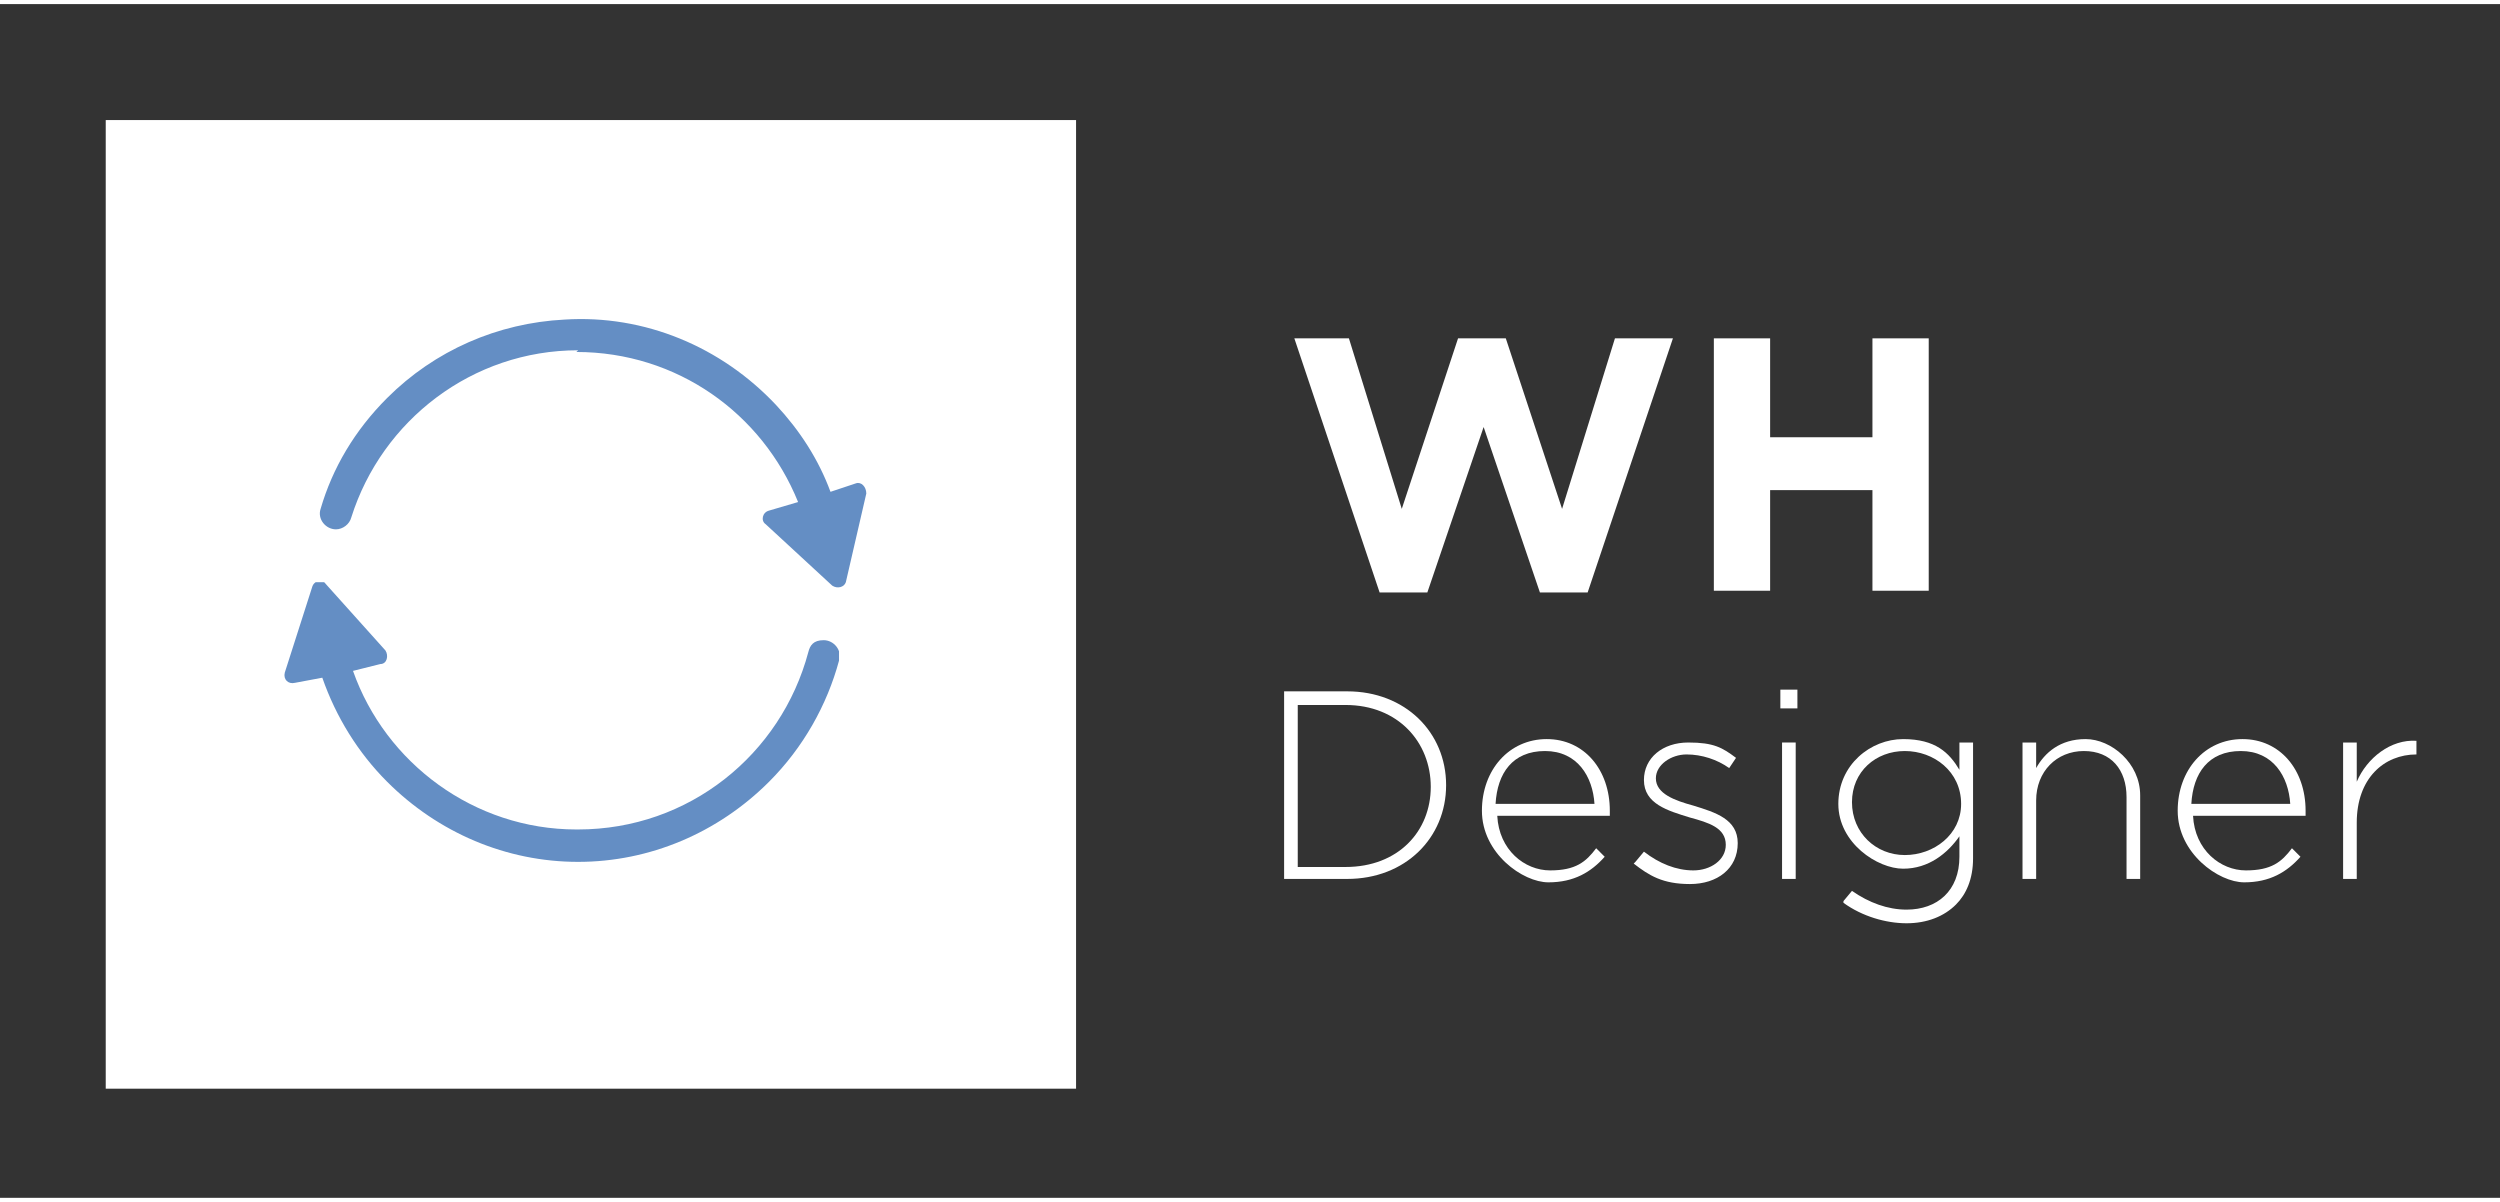
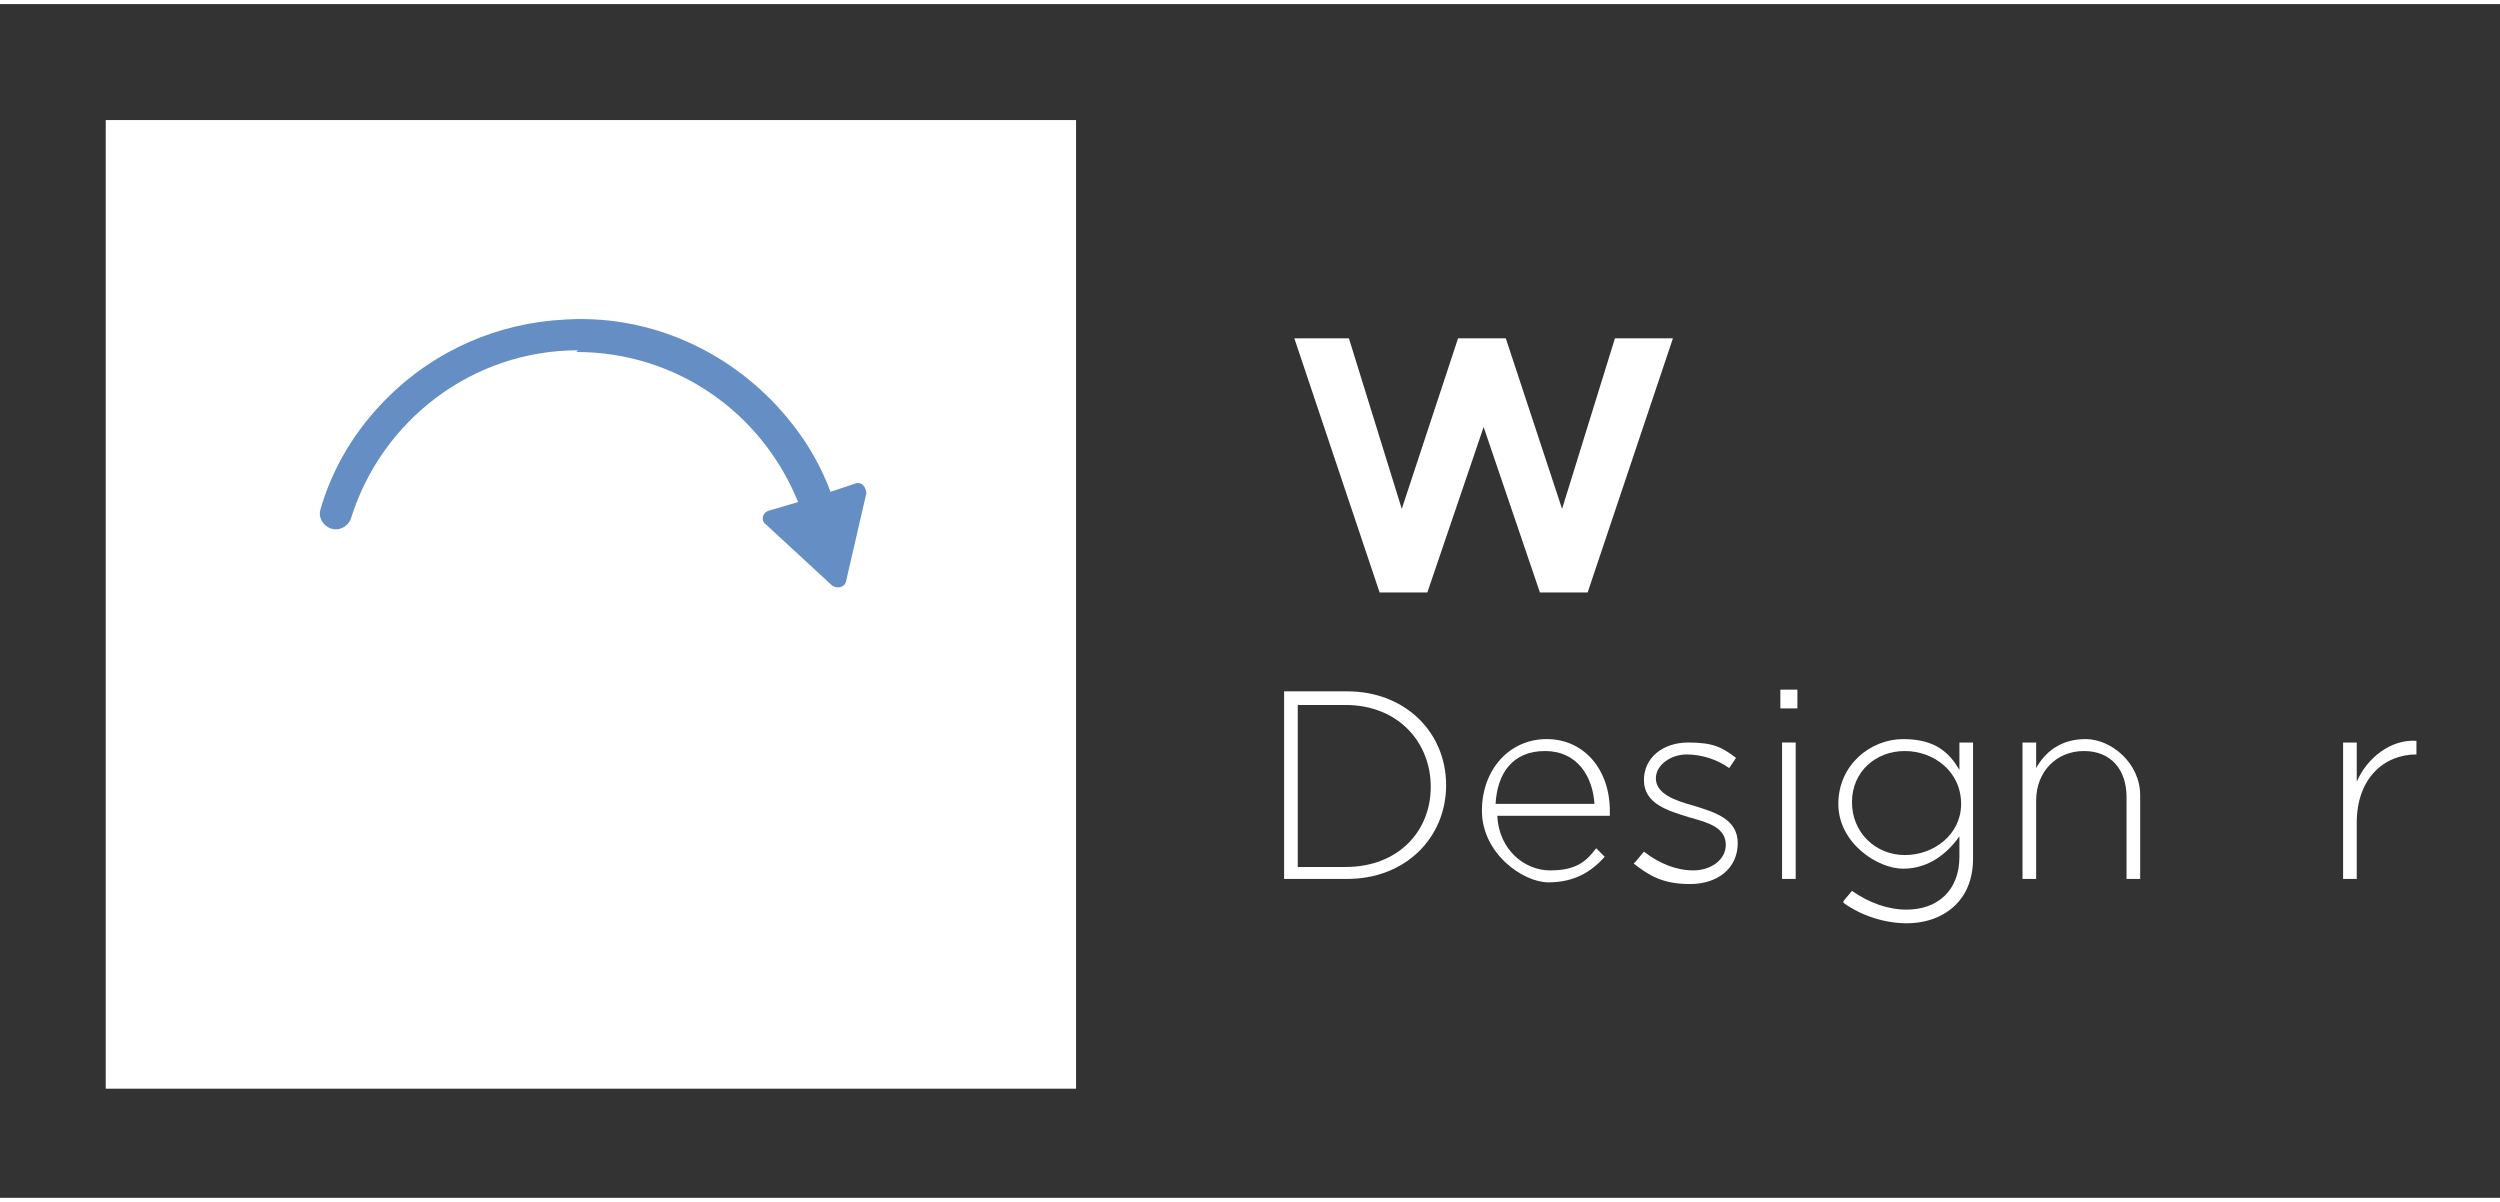
<svg xmlns="http://www.w3.org/2000/svg" width="5.2cm" height="2.5cm" version="1.1" viewBox="0 0 146.6 70">
  <rect x="0" y="0" width="146.6" height="70" fill="#333333" stroke="none" />
  <defs>
    <style>
      .cls-1 {
        fill: #fff;
      }

      .cls-2 {
        fill: none;
      }

      .cls-3 {
        clip-path: url(#clippath-1);
      }

      .cls-4 {
        isolation: isolate;
      }

      .cls-5 {
        fill: #648ec4;
      }

      .cls-6 {
        clip-path: url(#clippath);
      }
    </style>
    <clipPath id="clippath">
      <rect class="cls-2" x="18.5" y="18.4" width="32.3" height="16" />
    </clipPath>
    <clipPath id="clippath-1">
-       <rect class="cls-2" x="16.6" y="33.9" width="32.6" height="16.5" />
-     </clipPath>
+       </clipPath>
  </defs>
  <g>
    <g id="Warstwa_1">
      <g>
        <rect class="cls-1" x="43.5" y="23" width="3.2" height="22.5" />
        <rect class="cls-1" x="40.6" y="23" width="1.6" height="22.5" />
        <rect class="cls-1" x="38.4" y="23" width=".8" height="22.5" />
        <rect class="cls-1" x="34.6" y="23" width="3.2" height="22.5" />
        <rect class="cls-1" x="31.7" y="23" width="1.6" height="22.5" />
        <rect class="cls-1" x="29.5" y="23" width=".8" height="22.5" />
        <rect class="cls-1" x="24.4" y="23" width="3.2" height="22.5" />
-         <rect class="cls-1" x="21.5" y="23" width="1.6" height="22.5" />
        <rect class="cls-1" x="19.3" y="23" width=".8" height="22.5" />
        <rect class="cls-1" x="14.7" y="23" width="2.8" height="22.5" />
      </g>
      <rect class="cls-1" x="6.2" y="6.8" width="56.9" height="56.8" />
      <g class="cls-4">
        <g class="cls-4">
          <g class="cls-4">
            <path class="cls-1" d="M75.6,19.6h3.5l3.1,10,3.3-10h2.8l3.3,10,3.1-10h3.4l-5,14.9h-2.8l-3.3-9.7-3.3,9.7h-2.8l-5-14.9Z" />
-             <path class="cls-1" d="M100.5,19.6h3.3v5.8h6v-5.8h3.3v14.8h-3.3v-5.9h-6v5.9h-3.3v-14.8Z" />
          </g>
        </g>
        <g class="cls-4">
          <g class="cls-4">
            <path class="cls-1" d="M75.3,40.3h3.7c3.4,0,5.8,2.4,5.8,5.5h0c0,3.1-2.4,5.5-5.8,5.5h-3.7v-11ZM76.1,41.1v9.5h2.8c3.1,0,5-2.1,5-4.7h0c0-2.6-1.9-4.8-5-4.8h-2.8Z" />
            <path class="cls-1" d="M86.9,47.3h0c0-2.4,1.6-4.2,3.8-4.2s3.7,1.8,3.7,4.2,0,.2,0,.3h-6.6c.1,2,1.6,3.2,3.1,3.2s2.1-.5,2.7-1.3l.5.5c-.8.9-1.8,1.5-3.3,1.5s-3.9-1.7-3.9-4.2ZM93.5,46.9c-.1-1.6-1-3.1-2.9-3.1s-2.8,1.3-2.9,3.1h5.8Z" />
            <path class="cls-1" d="M95.9,50.3l.5-.6c.9.7,1.9,1.1,2.9,1.1s1.9-.6,1.9-1.5h0c0-1-1-1.3-2.1-1.6-1.3-.4-2.7-.8-2.7-2.2h0c0-1.3,1.1-2.2,2.6-2.2s2,.3,2.8.9l-.4.6c-.7-.5-1.6-.8-2.5-.8s-1.8.6-1.8,1.4h0c0,.9,1.1,1.3,2.2,1.6,1.3.4,2.6.8,2.6,2.2h0c0,1.5-1.2,2.4-2.8,2.4s-2.4-.5-3.3-1.2Z" />
            <path class="cls-1" d="M104.4,40.2h1v1.1h-1v-1.1ZM104.5,43.3h.8v8h-.8v-8Z" />
            <path class="cls-1" d="M108.1,52.6l.5-.6c1,.7,2.1,1.1,3.2,1.1,1.8,0,3.1-1.1,3.1-3.1v-1.2c-.7,1-1.8,1.9-3.3,1.9s-3.8-1.5-3.8-3.8h0c0-2.3,1.9-3.8,3.8-3.8s2.7.8,3.3,1.8v-1.6h.8v6.8c0,1.2-.4,2.1-1,2.7-.7.7-1.7,1.1-2.9,1.1s-2.6-.4-3.7-1.2ZM115,46.9h0c0-1.9-1.6-3.1-3.3-3.1s-3.1,1.2-3.1,3h0c0,1.8,1.4,3.1,3.1,3.1s3.3-1.2,3.3-3Z" />
            <path class="cls-1" d="M118.6,43.3h.8v1.5c.5-.9,1.4-1.7,2.9-1.7s3.2,1.4,3.2,3.3v4.9h-.8v-4.8c0-1.6-.9-2.7-2.5-2.7s-2.8,1.2-2.8,2.9v4.6h-.8v-8Z" />
-             <path class="cls-1" d="M127.7,47.3h0c0-2.4,1.6-4.2,3.8-4.2s3.7,1.8,3.7,4.2,0,.2,0,.3h-6.6c.1,2,1.6,3.2,3.1,3.2s2.1-.5,2.7-1.3l.5.5c-.8.9-1.8,1.5-3.3,1.5s-3.9-1.7-3.9-4.2ZM134.3,46.9c-.1-1.6-1-3.1-2.9-3.1s-2.8,1.3-2.9,3.1h5.8Z" />
            <path class="cls-1" d="M137.4,43.3h.8v2.3c.6-1.4,2-2.5,3.5-2.4v.8h0c-1.9,0-3.5,1.4-3.5,4v3.3h-.8v-8Z" />
          </g>
        </g>
      </g>
      <g class="cls-6">
        <path class="cls-5" d="M33.8,20.4c5.9,0,10.9,3.6,13,8.8h0l-1.7.5c-.4.1-.5.6-.2.8l3.9,3.6c.3.2.7.1.8-.2l1.2-5.2c0-.4-.3-.7-.6-.6l-1.5.5h0c-.7-1.9-1.8-3.6-3.2-5.1-3.2-3.4-7.7-5.3-12.4-5-3.9.2-7.6,1.8-10.4,4.6-1.9,1.9-3.2,4.1-3.9,6.5-.2.6.3,1.2.9,1.2h0c.4,0,.8-.3.9-.7,1.8-5.7,7.1-9.8,13.3-9.8" />
      </g>
      <g class="cls-3">
-         <path class="cls-5" d="M33.8,48.4c-6,0-11.2-3.9-13.1-9.3h0l1.6-.4c.4,0,.5-.5.3-.8l-3.5-3.9c-.2-.3-.7-.2-.8.2l-1.6,5c-.1.4.2.7.6.6l1.6-.3h0c.8,2.3,2.1,4.4,3.8,6.1,3,3,7,4.7,11.2,4.7s8.2-1.7,11.2-4.7c2-2,3.4-4.5,4.1-7.1.2-.6-.3-1.2-.9-1.2s-.8.3-.9.7c-1.6,6-7,10.4-13.5,10.4" />
-       </g>
+         </g>
    </g>
  </g>
</svg>